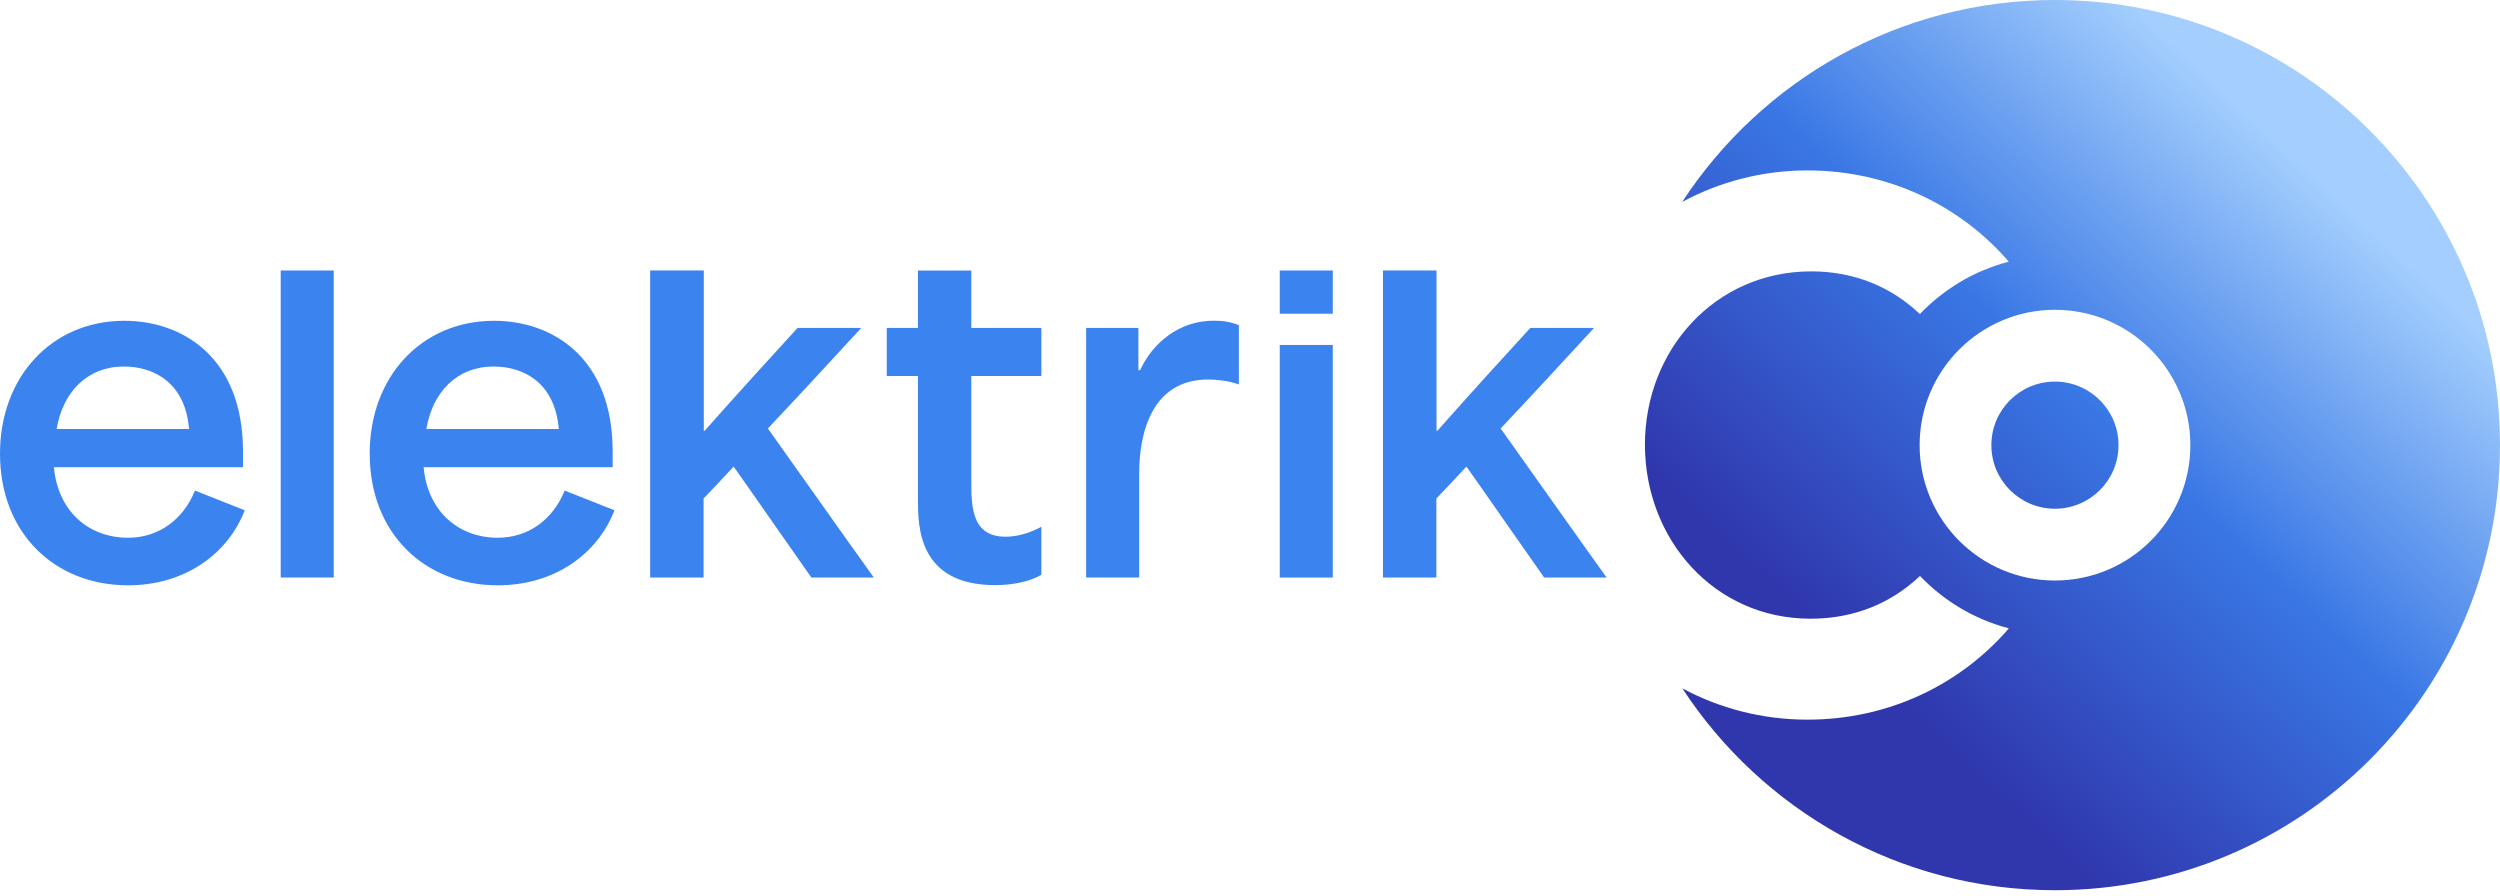
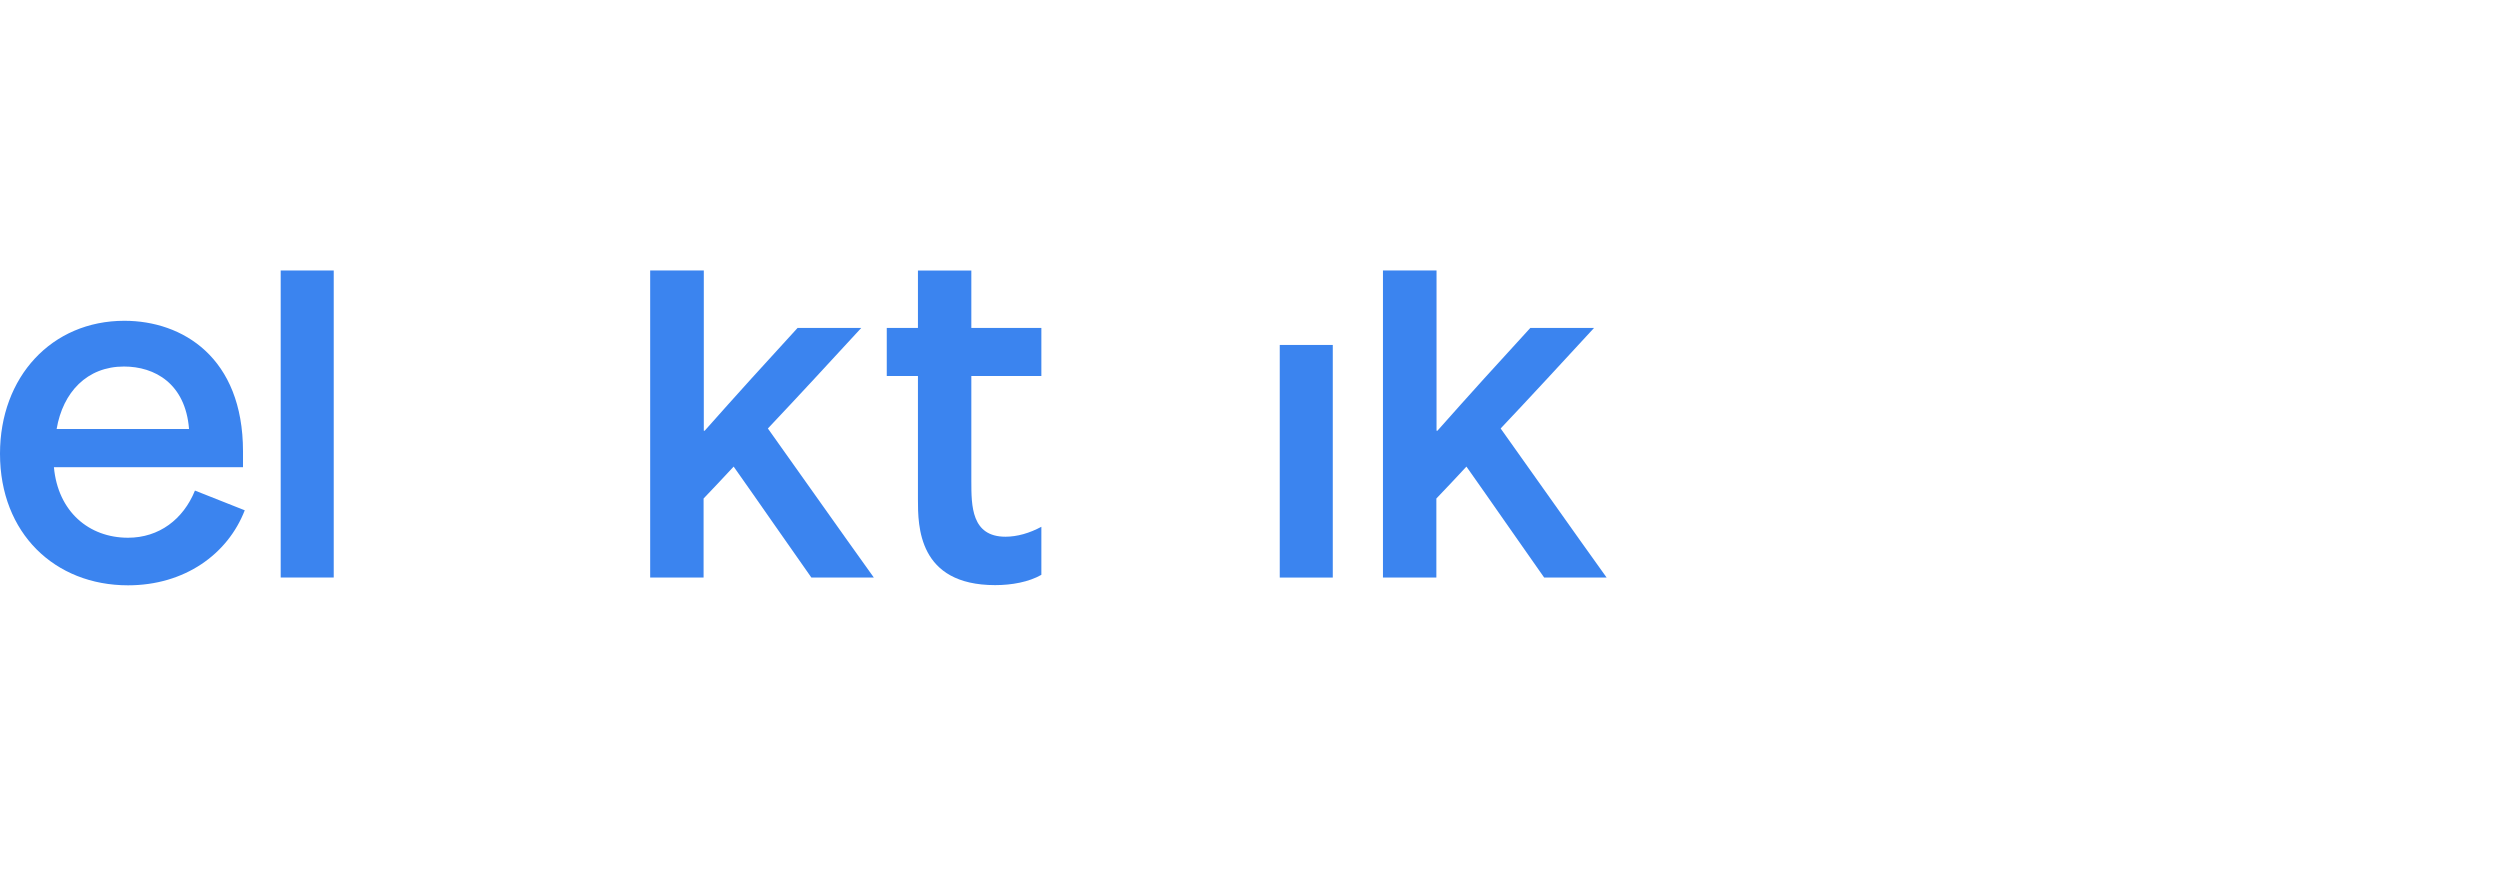
<svg xmlns="http://www.w3.org/2000/svg" width="159" height="57" viewBox="0 0 159 57" fill="none">
-   <path d="M134.737 28.312C134.737 30.545 132.927 32.355 130.694 32.355C128.461 32.355 126.651 30.545 126.651 28.312C126.651 26.079 128.461 24.269 130.694 24.269C132.927 24.269 134.737 26.079 134.737 28.312ZM159 28.312C159 43.946 146.328 56.618 130.694 56.618C120.772 56.618 112.052 51.508 106.995 43.781C109.363 45.047 112.069 45.77 114.955 45.77C120.126 45.77 124.689 43.531 127.765 39.962C125.573 39.392 123.631 38.216 122.109 36.63C120.308 38.343 117.963 39.35 115.151 39.35C109.028 39.35 104.618 34.306 104.618 28.28C104.618 22.253 109.078 17.259 115.195 17.259C117.972 17.259 120.305 18.266 122.103 19.973C123.625 18.387 125.567 17.212 127.759 16.642C124.683 13.078 120.12 10.839 114.955 10.839C112.066 10.839 109.36 11.567 106.986 12.843C112.043 5.109 120.769 0 130.694 0C146.328 0 159 12.672 159 28.306V28.312ZM139.306 28.312C139.306 23.558 135.451 19.703 130.697 19.703C125.943 19.703 122.088 23.558 122.088 28.312C122.088 33.066 125.943 36.921 130.697 36.921C135.451 36.921 139.306 33.066 139.306 28.312Z" fill="url(#paint0_linear_89_984)" />
  <path d="M0 28.855C0 23.972 3.285 20.402 7.912 20.402C11.594 20.402 15.455 22.718 15.455 28.711V29.713H3.429C3.687 32.54 5.656 34.2 8.142 34.2C10.116 34.2 11.656 33.031 12.399 31.2L15.566 32.455C14.482 35.252 11.738 37.226 8.142 37.226C3.488 37.226 0 33.915 0 28.861M12.023 27.284C11.794 24.401 9.852 23.311 7.883 23.311C5.538 23.311 3.999 24.939 3.602 27.284H12.029H12.023Z" fill="#3B84EF" />
  <path d="M21.225 17.203H17.852V36.73H21.225V17.203Z" fill="#3B84EF" />
-   <path d="M23.511 28.855C23.511 23.972 26.796 20.402 31.424 20.402C35.105 20.402 38.966 22.718 38.966 28.711V29.713H26.943C27.201 32.54 29.17 34.2 31.656 34.2C33.63 34.2 35.17 33.031 35.913 31.2L39.08 32.455C37.996 35.252 35.252 37.226 31.656 37.226C27.002 37.226 23.514 33.915 23.514 28.861M35.537 27.284C35.308 24.401 33.366 23.311 31.397 23.311C29.053 23.311 27.513 24.939 27.116 27.284H35.543H35.537Z" fill="#3B84EF" />
  <path d="M41.366 17.203H44.762V27.395H44.818C46.792 25.168 48.758 22.997 50.727 20.855H54.778C52.804 22.997 50.838 25.136 48.837 27.251C51.094 30.418 53.324 33.592 55.575 36.73H51.602C49.945 34.385 48.317 32.017 46.66 29.675C46.029 30.363 45.373 31.047 44.748 31.705V36.73H41.351V17.203H41.36H41.366Z" fill="#3B84EF" />
  <path d="M58.381 31.764V23.913H56.398V20.858H58.381V17.206H61.777V20.858H66.231V23.913H61.777V30.595C61.777 32.167 61.777 34.135 63.949 34.135C64.692 34.135 65.488 33.906 66.231 33.503V36.559C65.432 37.017 64.345 37.214 63.293 37.214C58.381 37.214 58.381 33.445 58.381 31.758" fill="#3B84EF" />
-   <path d="M69.09 20.855H72.402V23.54H72.513C73.312 21.795 74.999 20.396 77.197 20.396C77.711 20.396 78.225 20.452 78.792 20.681V24.451C78.193 24.222 77.364 24.137 76.85 24.137C73.251 24.137 72.452 27.533 72.452 30.134V36.73H69.079V20.852L69.087 20.858L69.09 20.855Z" fill="#3B84EF" />
  <path d="M84.765 21.939H81.392V36.733H84.765V21.939Z" fill="#3B84EF" />
  <path d="M87.968 17.203H91.364V27.395H91.42C93.394 25.168 95.36 22.997 97.329 20.855H101.383C99.409 22.997 97.44 25.136 95.442 27.251C97.702 30.418 99.926 33.592 102.18 36.73H98.207C96.55 34.385 94.922 32.017 93.265 29.675C92.634 30.363 91.978 31.047 91.353 31.705V36.73H87.956V17.203H87.965H87.968Z" fill="#3B84EF" />
-   <path d="M84.765 17.203H81.392V19.953H84.765V17.203Z" fill="#3B84EF" />
  <defs>
    <linearGradient id="paint0_linear_89_984" x1="117.931" y1="41.977" x2="146.933" y2="10.927" gradientUnits="userSpaceOnUse">
      <stop stop-color="#3037AD" />
      <stop offset="0.52" stop-color="#3977E5" />
      <stop offset="1" stop-color="#A3CEFD" />
    </linearGradient>
  </defs>
</svg>